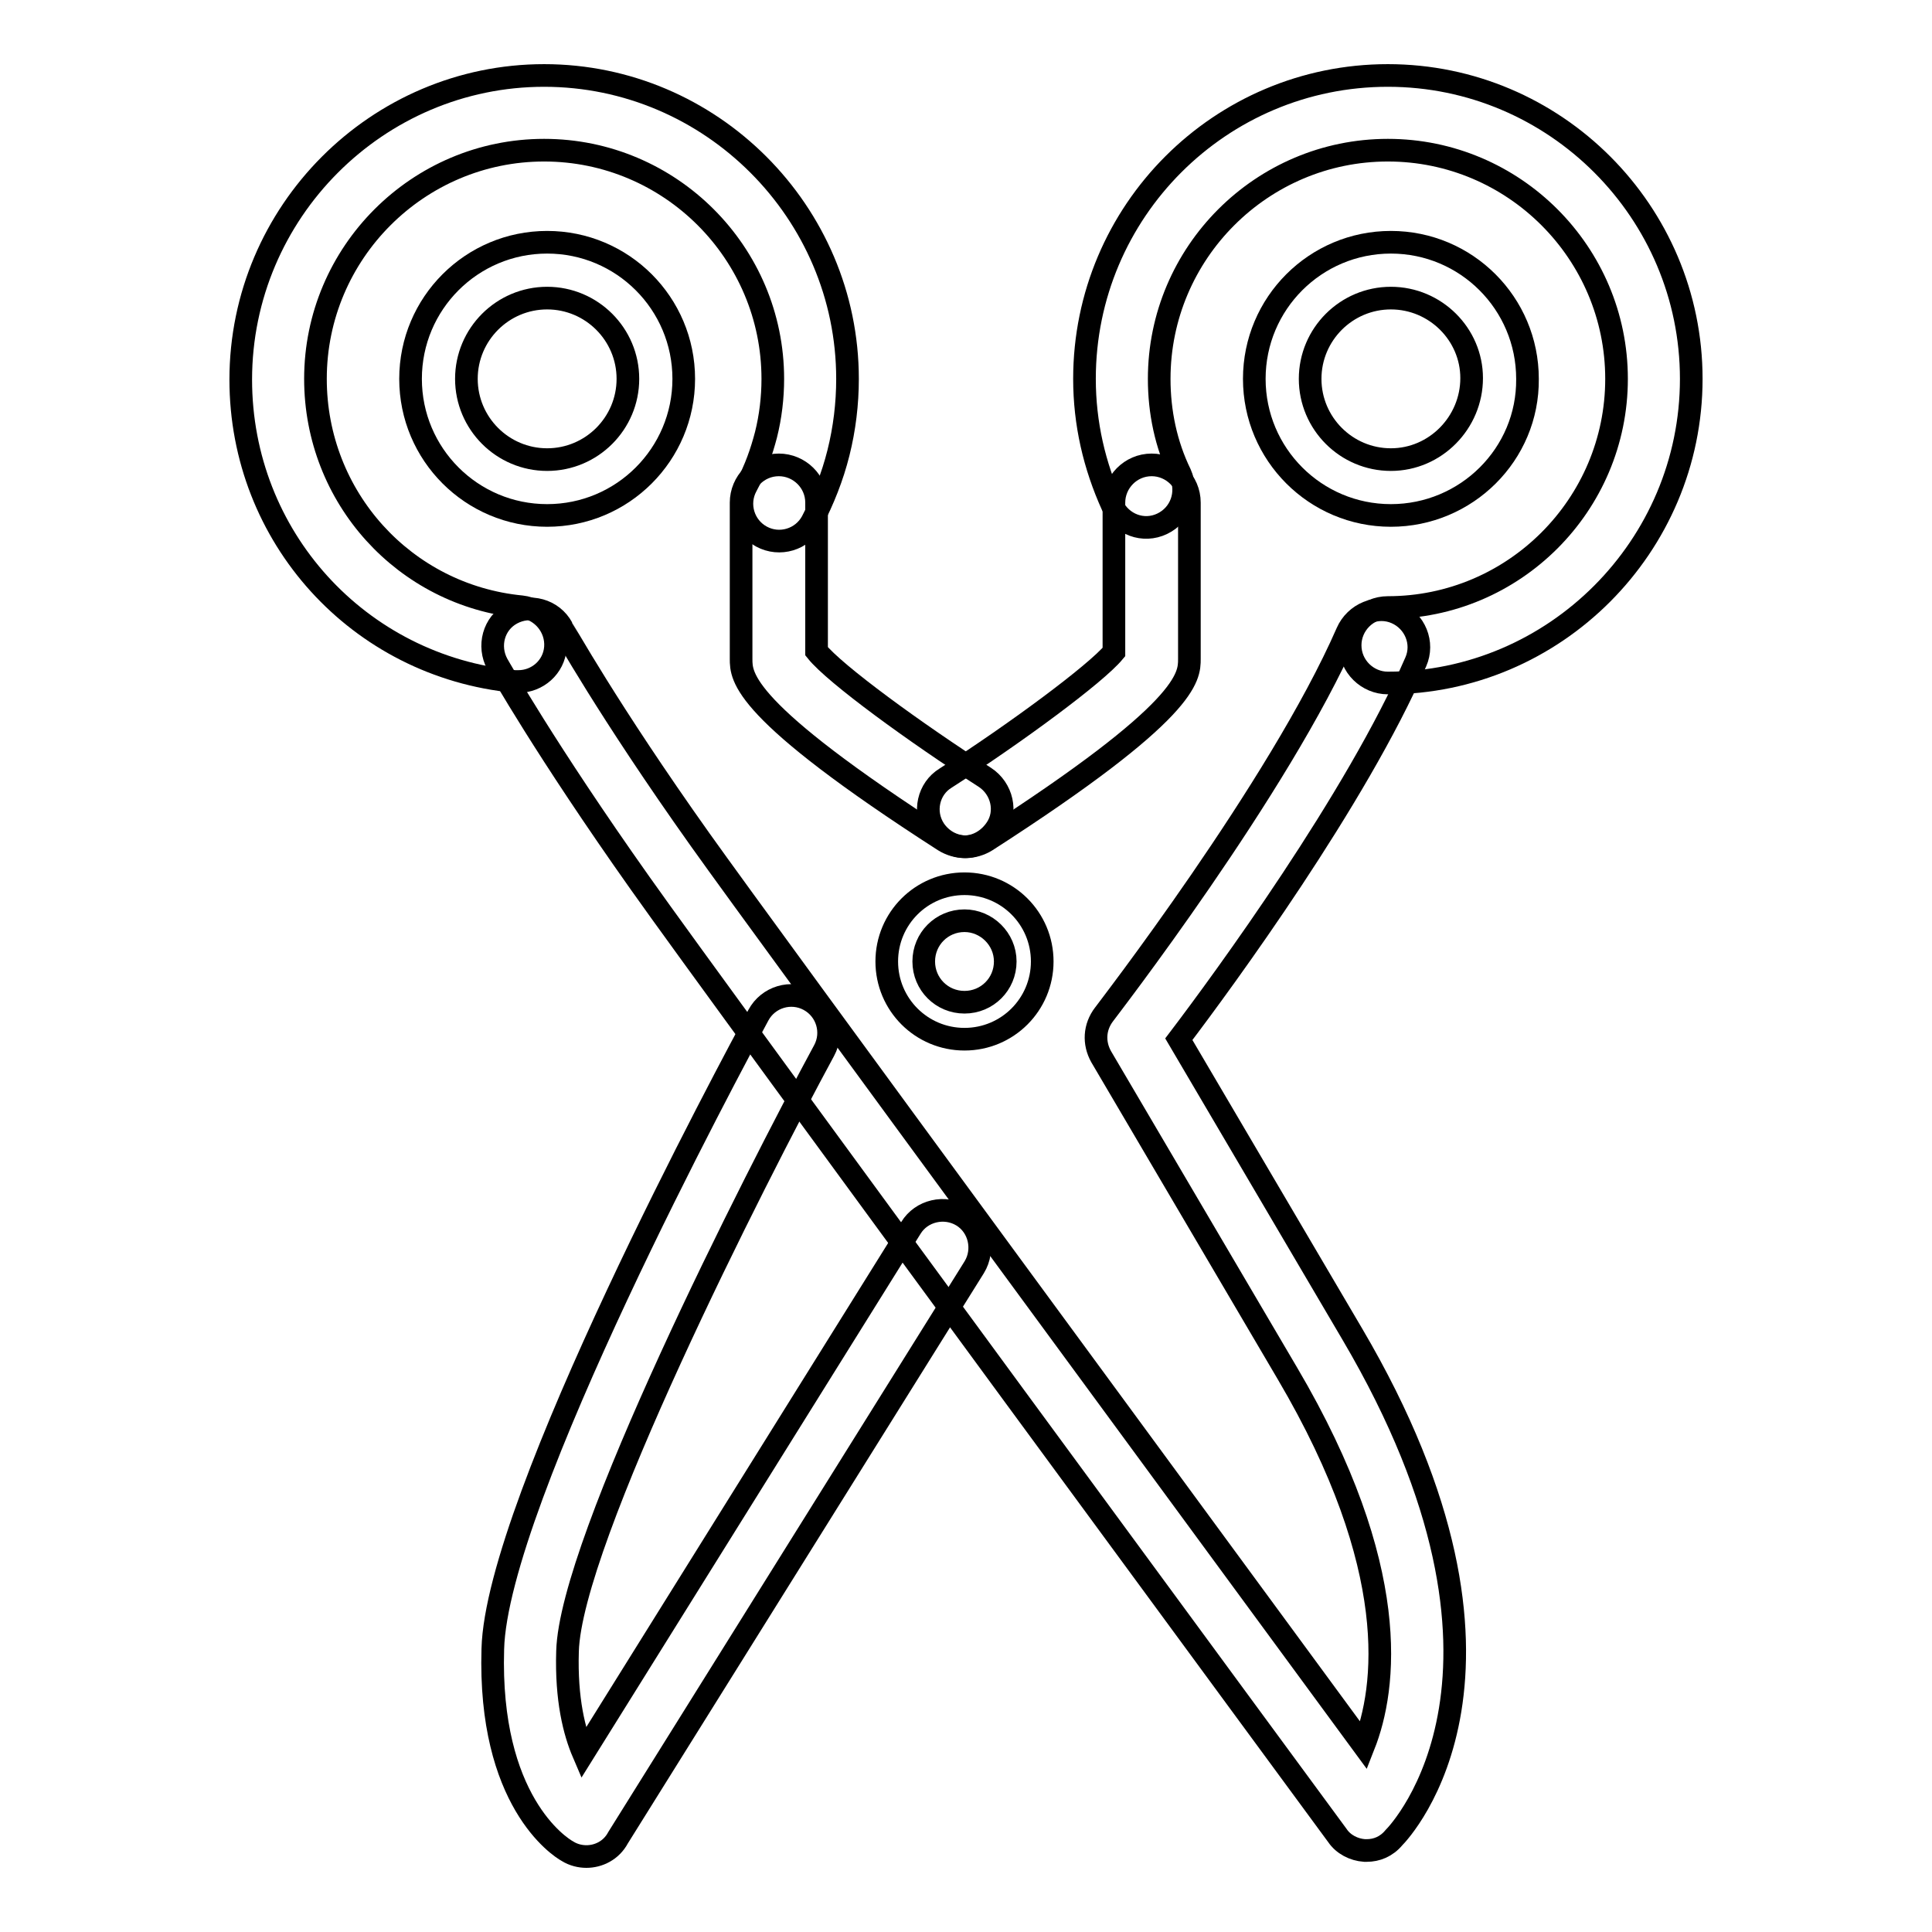
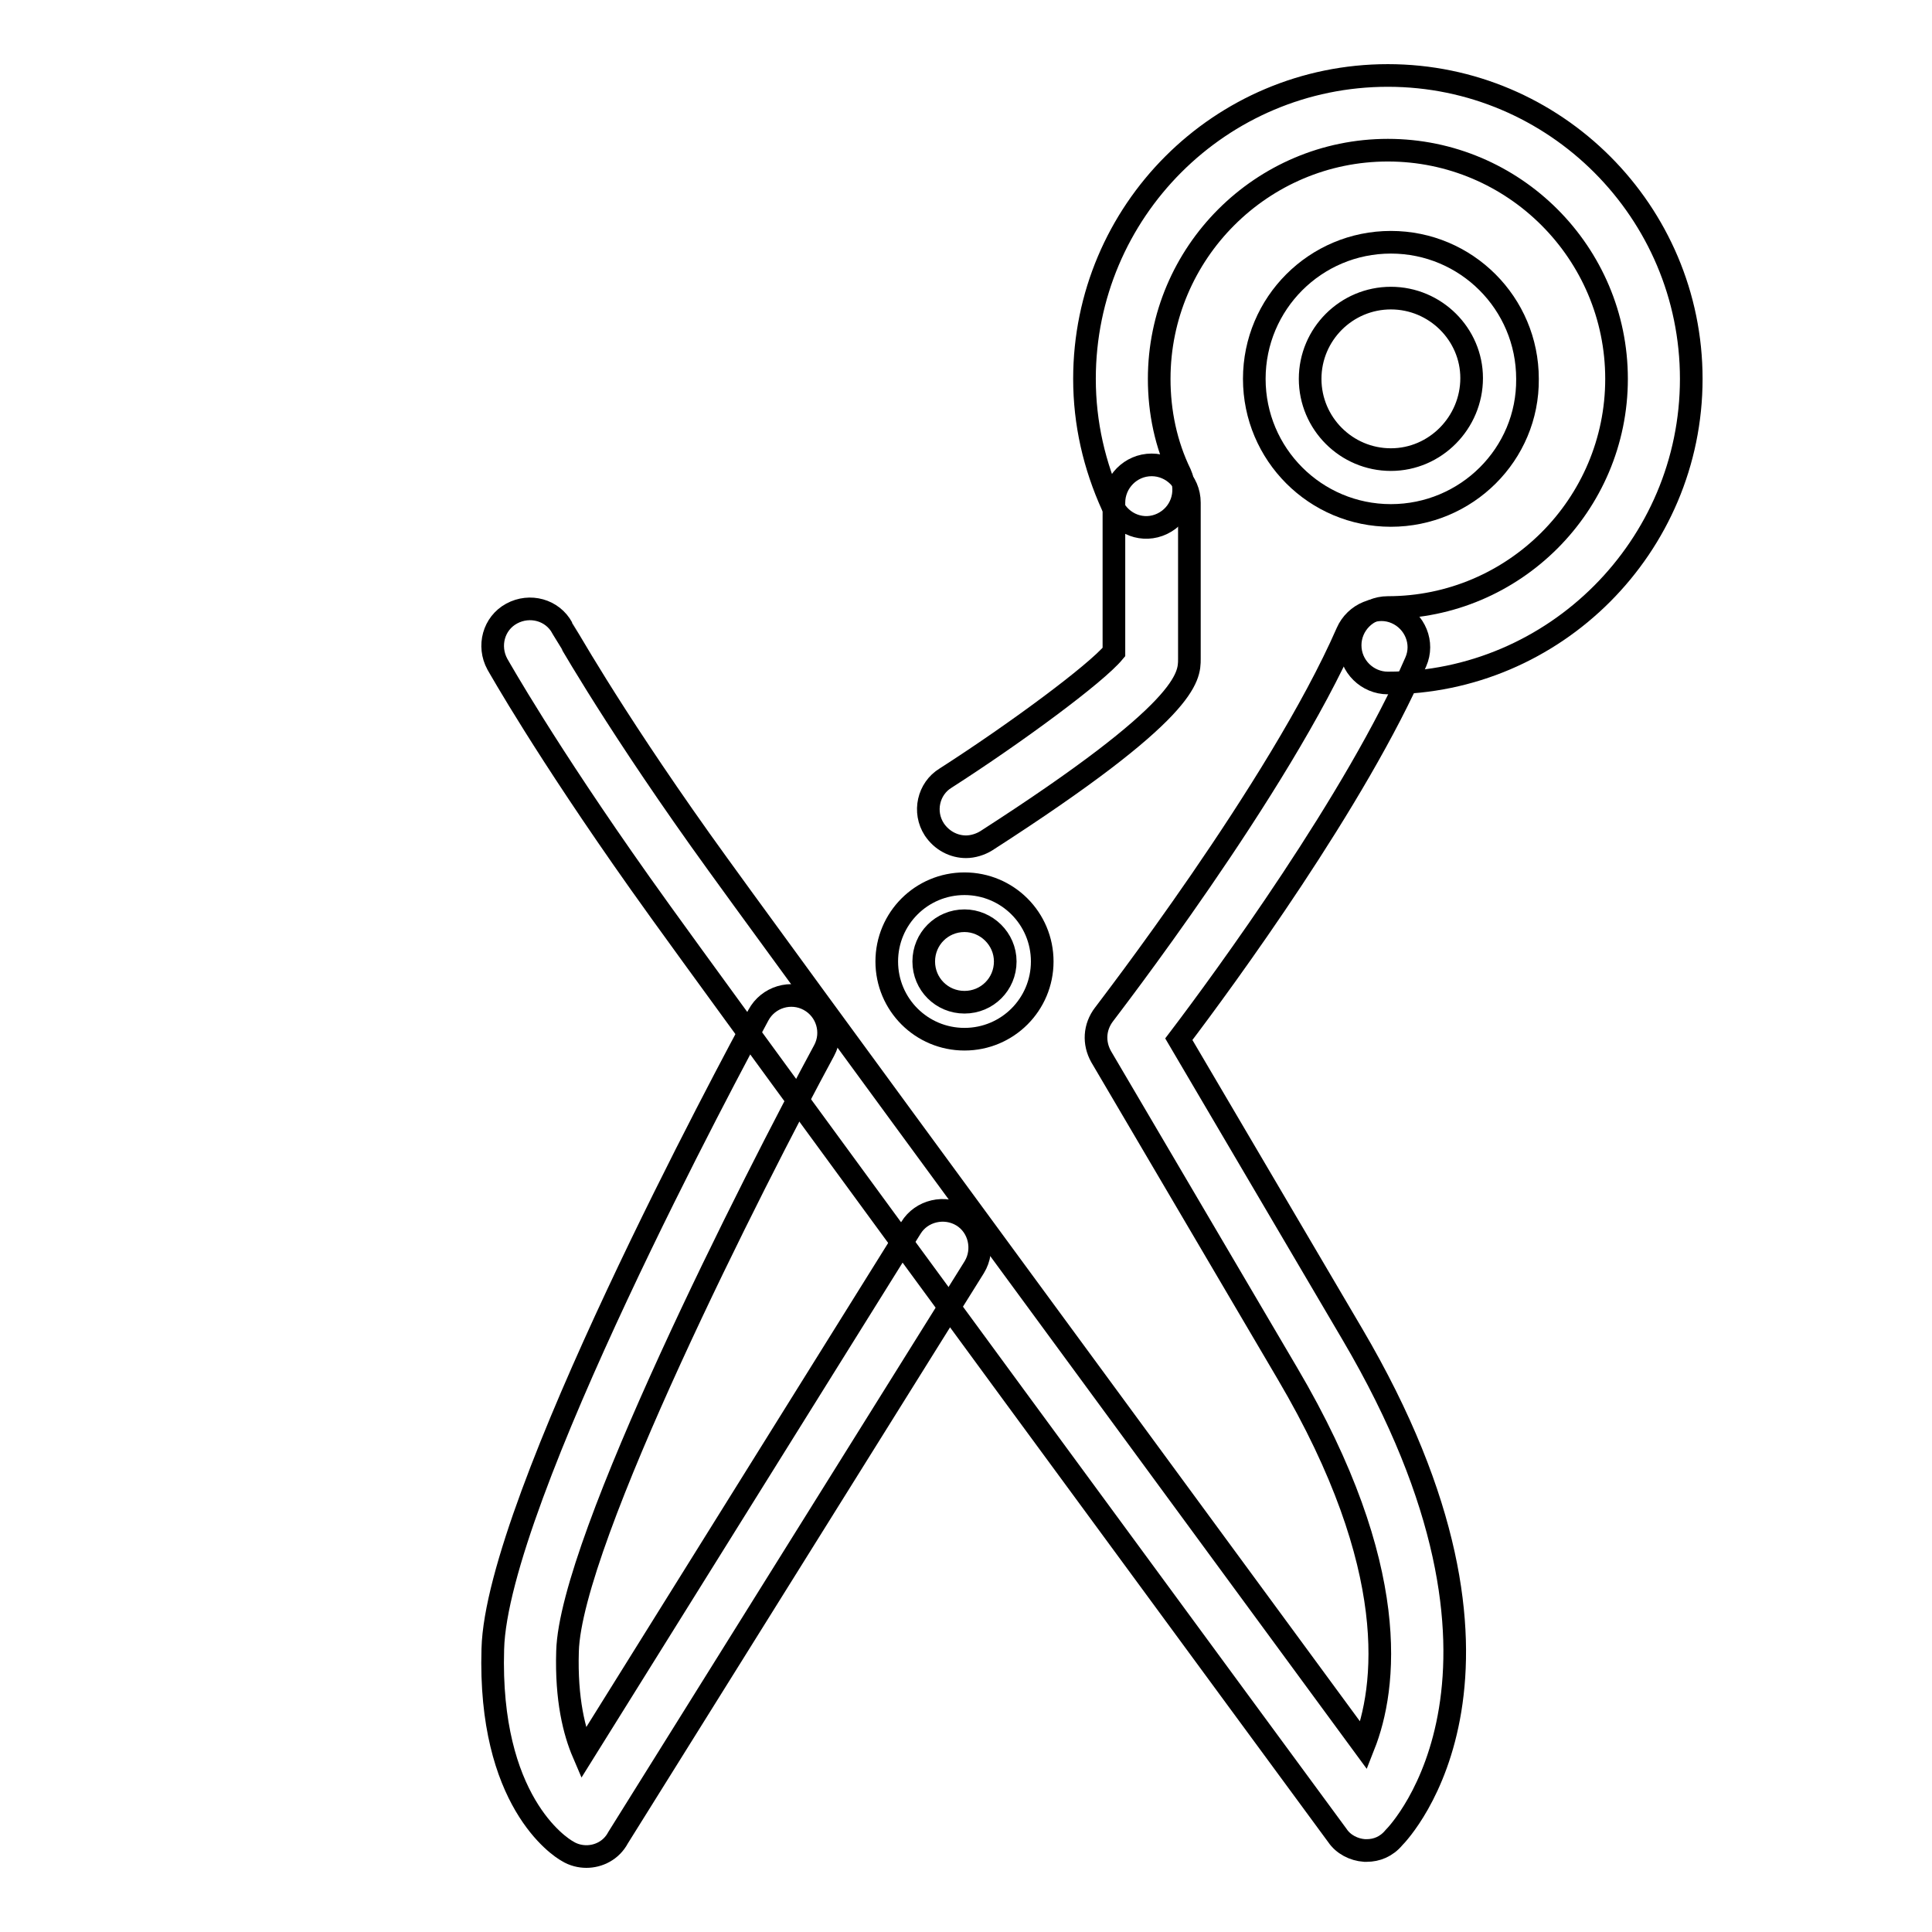
<svg xmlns="http://www.w3.org/2000/svg" version="1.1" x="0px" y="0px" viewBox="0 0 256 256" enable-background="new 0 0 256 256" xml:space="preserve">
  <g>
    <g>
      <g>
        <g id="Scissors">
          <path stroke-width="3" fill-opacity="0" stroke="#000000" d="M183.9,90.5c-2.7,0-5-2.2-5-5c0-2.7,2.2-5,5-5c16.7,0,30.3-13.6,30.3-30.3c0-16.7-13.6-30.3-30.3-30.3c-16.7,0-30.3,13.6-30.3,30.3c0,4.4,0.9,8.7,2.8,12.6c1.1,2.5,0.1,5.4-2.4,6.6c-2.5,1.2-5.4,0.1-6.6-2.4c-2.4-5.3-3.7-10.9-3.7-16.8c0-22.2,18-40.2,40.2-40.2c22.2,0,40.2,18.1,40.2,40.2C224.1,72.4,206,90.5,183.9,90.5z" />
          <path stroke-width="3" fill-opacity="0" stroke="#000000" d="M184.3,68.3c-10,0-18.1-8.1-18.1-18.1c0-10,8.1-18.1,18.1-18.1c10,0,18.1,8.1,18.1,18.1C202.5,60.2,194.3,68.3,184.3,68.3z M184.3,39.5c-5.9,0-10.7,4.8-10.7,10.7s4.8,10.7,10.7,10.7S195,56,195,50.1C195,44.3,190.2,39.5,184.3,39.5z" />
-           <path stroke-width="3" fill-opacity="0" stroke="#000000" d="M68.7,90.3c-0.2,0-0.3,0-0.5,0c-20.7-2-36.3-19.2-36.3-40C31.9,28.1,50,10,72.1,10s40.2,18.1,40.2,40.2c0,3.3-0.4,6.6-1.2,9.8c-0.8,3.2-2,6.2-3.5,9.1c-1.3,2.4-4.3,3.3-6.7,2c-2.4-1.3-3.3-4.3-2-6.7c1.2-2.2,2-4.5,2.6-6.8c0.6-2.4,0.9-4.9,0.9-7.4c0-16.7-13.6-30.3-30.3-30.3c-16.7,0-30.3,13.6-30.3,30.3c0,15.7,11.8,28.7,27.3,30.2c2.7,0.3,4.7,2.7,4.5,5.4C73.4,88.4,71.2,90.3,68.7,90.3z" />
-           <path stroke-width="3" fill-opacity="0" stroke="#000000" d="M72.5,68.3c-10,0-18.1-8.1-18.1-18.1c0-10,8.1-18.1,18.1-18.1c10,0,18.1,8.1,18.1,18.1C90.6,60.2,82.5,68.3,72.5,68.3z M72.5,39.5c-5.9,0-10.7,4.8-10.7,10.7s4.8,10.7,10.7,10.7c5.9,0,10.7-4.8,10.7-10.7C83.2,44.3,78.4,39.5,72.5,39.5z" />
          <path stroke-width="3" fill-opacity="0" stroke="#000000" d="M128,112.2c-1.6,0-3.2-0.8-4.2-2.3c-1.5-2.3-0.8-5.4,1.5-6.8c9.2-5.9,19.9-13.8,22.3-16.7V66.6c0-2.7,2.2-5,5-5c2.7,0,5,2.2,5,5v20.7c0,2.4,0,6.8-26.9,24.1C129.9,111.9,128.9,112.2,128,112.2z" />
-           <path stroke-width="3" fill-opacity="0" stroke="#000000" d="M127.8,112.2c-0.9,0-1.9-0.3-2.7-0.8C98.2,94.1,98.2,89.7,98.2,87.3V66.6c0-2.7,2.2-5,5-5c2.7,0,5,2.2,5,5v19.7c2.4,3,13.1,10.8,22.3,16.7c2.3,1.5,3,4.6,1.5,6.8C131,111.3,129.4,112.2,127.8,112.2z" />
          <path stroke-width="3" fill-opacity="0" stroke="#000000" d="M181.1,245.2c-0.1,0-0.2,0-0.3,0c-1.4-0.1-2.8-0.8-3.6-2c-0.8-1.1-81.9-111.3-92.4-126.2c-12.6-17.8-18.6-28.5-18.9-29c-1.3-2.4-0.5-5.4,1.9-6.7c2.4-1.3,5.4-0.5,6.7,1.9c0.1,0.1,6,10.8,18.3,28.1c9.1,12.8,70.8,96.7,87.9,120c3-7.6,5.1-23.5-10.1-49.3l-24.7-42c-1-1.8-0.9-3.9,0.4-5.6c0.2-0.3,23.2-30,32.2-50.6c1.1-2.5,4-3.7,6.5-2.6c2.5,1.1,3.7,4,2.6,6.5c-7.9,18.2-25.4,42.1-31.4,50l23,39.1c26.3,44.7,6.4,65.8,5.5,66.7C183.7,244.7,182.4,245.2,181.1,245.2z" />
          <path stroke-width="3" fill-opacity="0" stroke="#000000" d="M77.7,246c-0.8,0-1.7-0.2-2.5-0.7c-1.1-0.6-10.5-6.7-9.9-26.8c0.5-19.6,31.7-77.5,35.2-84c1.3-2.4,4.3-3.3,6.7-2c2.4,1.3,3.3,4.3,2,6.7c-9.3,17.2-33.6,65-34,79.6c-0.2,6.4,0.9,10.7,2.1,13.5l43.4-69.6c1.4-2.3,4.5-3,6.8-1.6c2.3,1.4,3,4.5,1.6,6.8l-47.2,75.6C81,245.2,79.3,246,77.7,246z" />
          <path stroke-width="3" fill-opacity="0" stroke="#000000" d="M127.8,137.7c-5.7,0-10.3-4.6-10.3-10.3c0-5.7,4.6-10.3,10.3-10.3c5.7,0,10.3,4.6,10.3,10.3C138.1,133.1,133.5,137.7,127.8,137.7z M127.8,122c-3,0-5.4,2.4-5.4,5.4c0,3,2.4,5.4,5.4,5.4c3,0,5.4-2.4,5.4-5.4C133.2,124.4,130.7,122,127.8,122z" />
        </g>
        <g />
        <g />
        <g />
        <g />
        <g />
        <g />
        <g />
        <g />
        <g />
        <g />
        <g />
        <g />
        <g />
        <g />
        <g />
      </g>
      <g />
      <g />
      <g />
      <g />
      <g />
      <g />
      <g />
      <g />
      <g />
      <g />
      <g />
      <g />
      <g />
      <g />
      <g />
    </g>
  </g>
</svg>